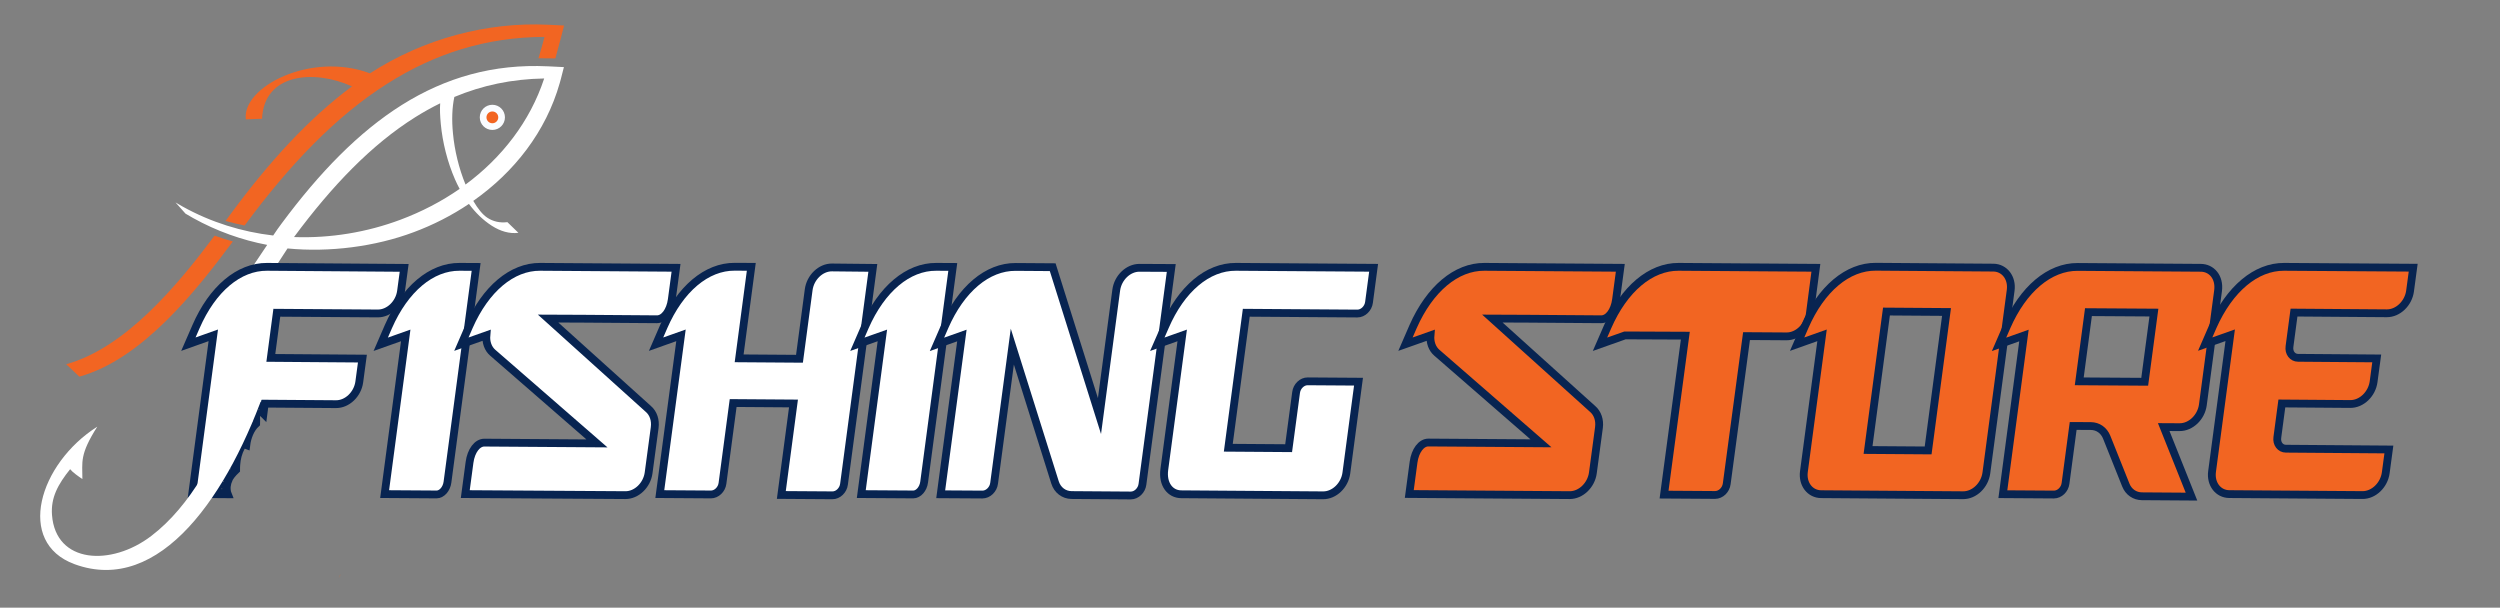
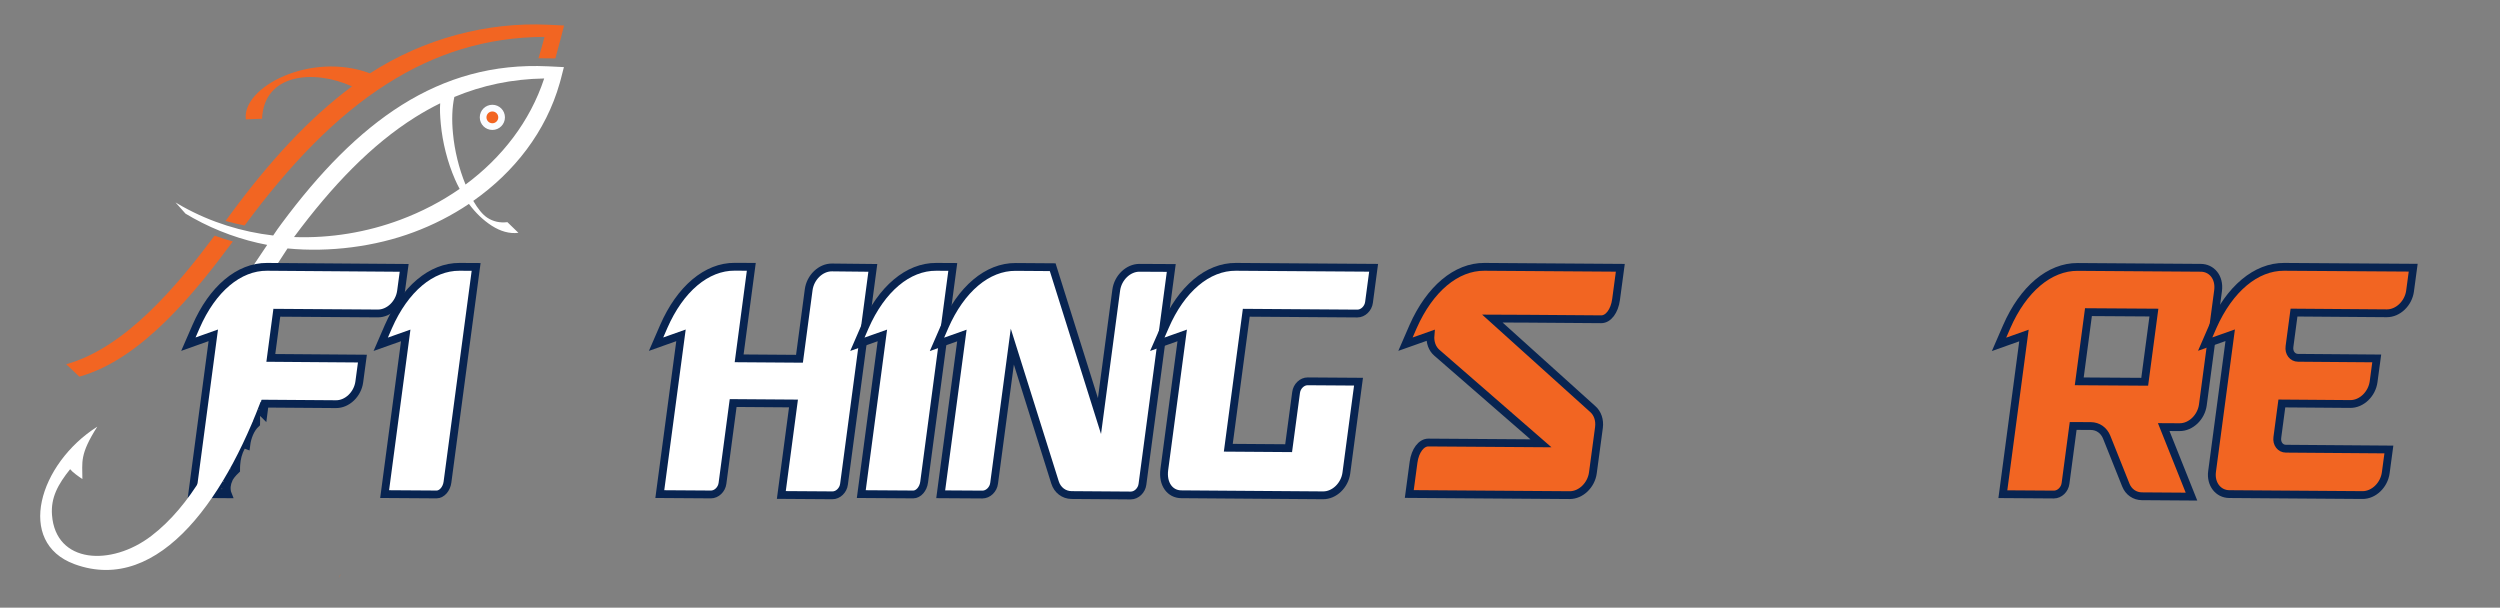
<svg xmlns="http://www.w3.org/2000/svg" id="Layer_1" x="0px" y="0px" viewBox="0 0 2880 700" style="enable-background:new 0 0 2880 700;" xml:space="preserve">
  <rect x="0" y="0" width="2880" height="700" fill="#808080" stroke="none" />
  <style type="text/css"> .st0{fill-rule:evenodd;clip-rule:evenodd;fill:#F26522;} .st1{fill:#FFFFFF;} .st2{fill:#FFFFFF;stroke:#082451;stroke-width:9;stroke-miterlimit:10;} .st3{fill:#F26522;stroke:#082451;stroke-width:9;stroke-miterlimit:10;} .st4{fill-rule:evenodd;clip-rule:evenodd;fill:#FFFFFF;} .st5{fill:#FAFCFF;} .st6{fill:#F26522;} </style>
  <g>
    <path class="st0" d="M-192.1,120.5" />
    <path class="st0" d="M392,662.4c0-0.2,0-0.3,0-0.5c-0.7,1.4-1.3,2.8-1.9,4.3c0,0,0,0,0,0C390.8,664.9,391.4,663.7,392,662.4z" />
    <path class="st1" d="M631.2,76.4c-63.1-3-118,13-168.1,44.4c-50,31.4-95.2,78.1-138.7,136.7c-3.1,4.1-6.3,8.7-9.7,13.8 c-36-4.2-71.5-15.1-104.4-33.4c-2.7-1.5-5.4-3.1-8.1-4.7l11.5,12.9c2.9,1.7,5.8,3.4,8.8,5.1c27.2,15.1,56,25.3,85.3,30.9 c-20.8,31.1-28.6,41.4-45.1,76.5c0.5-0.1-0.7,3.3-2.3,7.6c1.1,0,1.9,0.3,2.6,1c0-0.1,0.1-0.2,0.1-0.3c1.3-2.8,5.6-1.7,5.3,1.7 c-0.2,2.6-0.9,5.1-1.7,7.6c0.3,0.4,0.6,0.8,0.7,1.5c1.4,5.6-0.9,11.5,0.8,16.9c1.3,3.9-3.7,5.7-5.3,2.3v2.4c1.1,0.9,1.7,2.5,1,4.1 c3.6-3.6,4.6-4.5,4.6-4.3c5-11.8-1-4.3,5.2-16.4c20.1-38.9,42.1-73.1,57.5-96.5c48.3,4.7,101-2.1,145.3-18.7 c22.6-8.4,44.1-19.4,63.7-32.6c7.5,10.1,16.3,18.7,26.4,25.2c9.9,6.3,20.2,9.4,30.6,8.1l-12.7-12.3c-8.8,1.1-16.4-0.8-22.8-4.9 c-5.7-3.6-11.2-10.5-16.5-19.6c47.3-33.2,83.7-79.7,99.6-135.7c0.5-1.7,1-3.4,1.4-5.1l3.4-13.3L631.2,76.4z M461.4,253.1 c-38.7,14.5-80.7,21.5-122.7,20c0,0,0,0,0,0c43.9-59.2,89.3-106.5,139.7-138.1c9.4-5.9,18.9-11.2,28.7-16 c-0.5,6.8-0.2,14.3,0.7,23.8c2,21.3,7.7,44,16.3,63.7c1.7,3.8,3.4,7.5,5.4,11.1C508.6,232.1,485.7,244,461.4,253.1z M536.3,212.6 c-7.6-18.4-12.7-39.4-14.5-59.1c-1.5-15.3-1-29.8,1.6-41.8c32.1-13.4,66.4-20.7,103.5-21.3C610.6,140,578.1,181.7,536.3,212.6z" />
    <path class="st0" d="M281.8,259.8C333.4,189.9,386.8,134,446,96.5c54.6-34.7,114-53.8,181.3-54c-2,7.3-4,14.7-6.2,22.1 c-0.2,0.8-0.5,1.7-0.8,2.5l19.5,0.2c2.3-8.3,4.5-16.6,6.6-24.6l3.4-13.3l-18.6-0.9c-69.6-3.3-142.8,15.7-205,56 c-67.9-25.5-147.7,15.7-143,53l18.7-0.7C304,85,361,79.4,405.5,99.5c-49.8,36.9-95.7,87.1-140.2,147.6c-0.7,1-1.5,2-2.2,3 c-1.1,1.5-2.2,3-3.3,4.5C267.1,256.6,274.4,258.3,281.8,259.8 M91.4,433.9L91.4,433.9c72.2-20,134.3-98.4,176.8-155.7 c-7-2-14-4.2-21-6.7c-42.2,56.4-102.1,129-170.9,148.1l0,0L91.4,433.9z" />
    <path class="st0" d="M76.3,357.8" />
    <g>
      <path class="st2" d="M307.6,307.4c-32.4-0.2-62.9,25.4-81.8,68.9l-8.8,20.2l28.7-10.2l-24.3,182.8l41,0.3 c-1.1-2.7-1.3-5.9-1.2-8.5c0-1,0.1-2,0.3-3c-0.6,0.7-1.4,1.3-2.4,1.6c2.6,2.8,1.4,8.6-3.5,8.6c-5.9,0-6.4-8.5-1.4-9.8 c-2.6-2.8-1.4-8.6,3.5-8.6c3,0,4.6,2.2,4.8,4.5c1.9-5,5.5-9.1,9.5-12.9c0-2,0-3.9,0.2-5.9c0.5-7.3,2.2-14.1,5.7-20.6 c1.3-2.5,3.7-2.9,5.8-2.1c1.1-8.9,4.9-18.9,11.4-24.8c0.1-2.8,0.1-5.5-0.1-8c-0.1-1.5,0.4-2.6,1.1-3.4c-4.1-2-3.4-9.5,2.2-9.5 c4.9,0,6.1,5.8,3.5,8.5c0.6,0.3,1.2,0.6,1.7,1.1L305,465l82.1,0.6c12.9,0.1,24.9-11.4,26.8-25.7l3.6-26.8L312,412.3l6.9-52 l116.3,0.8c12.9,0.1,24.9-11.4,26.8-25.7l3.6-26.8C397.9,308.1,343.8,307.7,307.6,307.4z M265.3,545.1c-6.4,0-6.4-10,0-10 C271.8,535.1,271.8,545.1,265.3,545.1z" />
      <path class="st2" d="M529.4,307.4l19.1,0.1l-33,247.9c-1,7.9-6.6,14.2-12.5,14.2l-59.9-0.4l24.3-182.8l-28.8,10.2l8.8-20.3 C466.5,332.8,497,307.2,529.4,307.4z" />
-       <path class="st2" d="M622.2,307.4c40.2,0.3,98.6,0.7,156.6,1.1l-4.9,36.6c-1.8,13.3-8.9,22.8-17.2,22.7 c-104.4-0.8-80.1-0.6-125.3-0.8l115.6,104.2c5.7,4.9,8.3,12.9,7.2,21.3l-7,52.2c-1.9,14.3-13.9,25.8-26.8,25.7L536,569.2l4.9-36.6 c1.8-13.3,8.9-22.8,17.2-22.7l129.6,0.9L567.7,406.4c-5.4-4.6-8.1-12.1-7.4-20.1l-28.8,10.2c0,0,3.7-8.5,8.8-20.3 C559.4,332.8,589.8,307.2,622.2,307.4z" />
      <path class="st2" d="M1005.5,308.6l-33.2,249.2c-0.9,7.1-6.9,12.9-13.4,12.8l-58.8-0.4l14-105.4l-69.5-0.5l-12.3,92.5 c-0.9,7.1-6.9,12.9-13.4,12.8l-58.8-0.4l24.4-182.9l-28.7,10.2l8.8-20.3c18.9-43.4,49.4-69.1,81.8-68.9c8.2,0.1,15.3,0.1,19.1,0.1 l-14,105.4l69.5,0.5l10.6-79.5c1.9-14.3,13.9-25.8,26.8-25.7v0L1005.5,308.6z" />
      <path class="st2" d="M1078.5,307.4l19.1,0.1l-33,247.9c-1,7.9-6.6,14.2-12.5,14.2l-59.9-0.4l24.3-182.8l-28.8,10.2l8.8-20.3 C1015.6,332.8,1046.1,307.2,1078.5,307.4z" />
      <path class="st2" d="M1349.3,308.7l-33.2,249.2c-0.9,7.1-6.9,12.9-13.4,12.9l-68.3-0.5c-8.8-0.1-16.2-5.7-19-14.5l-49.2-156.5 l-21,157.5c-0.9,7.1-6.9,12.9-13.4,12.9l-48.1-0.3l24.4-182.9l-28.7,10.2c0,0,3.7-8.5,8.8-20.3c18.9-43.5,49.4-69.1,81.8-68.9 c15,0.1,30.6,0.2,42.7,0.3l53.9,171.5l19.3-145.1c1.9-14.3,13.9-25.8,26.8-25.7v0L1349.3,308.7z" />
      <path class="st2" d="M1423.7,307.4c51.5,0.4,98.6,0.7,158.7,1.1l-5.3,39.8c-0.9,7.1-6.9,12.9-13.4,12.9l-128-0.9l-20.7,155.5 l69.5,0.5l8.6-64.2c0.9-7.1,6.9-12.9,13.4-12.8l58.5,0.4l-14,105.2c-1.9,14.3-13.9,25.8-26.8,25.7l-163.4-1.2 c-12.9-0.1-21.8-11.7-19.5-28.6l20.6-154.4l-28.7,10.2l8.9-20.3C1360.8,332.8,1391.3,307.2,1423.7,307.4z" />
      <path class="st3" d="M1710,307.4c40.2,0.3,98.6,0.7,156.6,1.1l-4.9,36.6c-1.8,13.3-8.9,22.8-17.2,22.7 c-104.4-0.8-80.1-0.6-125.3-0.8l115.6,104.2c5.7,4.9,8.3,12.9,7.2,21.3l-7,52.2c-1.9,14.3-13.9,25.8-26.8,25.7l-184.7-1.3 l4.9-36.6c1.8-13.3,8.9-22.8,17.2-22.7l129.6,0.9l-119.9-104.3c-5.4-4.6-8.1-12.1-7.4-20.1l-28.8,10.2c0,0,3.7-8.5,8.8-20.3 C1647.1,332.8,1677.6,307.2,1710,307.4z" />
-       <path class="st3" d="M1933.8,307.4c45.3,0.3,111.1,0.7,158.1,1.1l-7,53.3c-1.9,14.3-13.9,25.8-26.8,25.7l-46.1-0.3l-22.8,170.1 c-0.9,7.2-6.9,12.9-13.4,12.9l-58.8-0.4l24.5-183.1l-69.5-0.3l-28.8,10.2l8.8-20.2C1871,332.8,1901.5,307.2,1933.8,307.4z" />
-       <path class="st3" d="M2316.3,334.4l-28,210.4c-1.9,14.3-13.9,25.8-26.8,25.7l-163.5-1.2c-12.9-0.1-21.8-11.7-19.9-26l20.9-157 l-28.7,10.2c0,0,3.7-8.5,8.8-20.3c18.9-43.5,49.4-69.1,81.8-68.9c39.8,0.3,94.7,0.7,135.5,1 C2309.3,308.5,2318.2,320.2,2316.3,334.4z M2242.4,359.4l-69.2-0.5L2152,518.4l69.2,0.5L2242.4,359.4z" />
      <path class="st3" d="M2555.2,335l-17.5,131.4c-1.9,14.3-13.9,25.8-26.8,25.7l-18.3-0.1l32,80.1l-57.2-0.4 c-8.2-0.1-15.2-4.9-18.4-12.8l-22.1-55.3c-3.2-7.9-10.1-12.8-18.4-12.8l-20.2-0.1l-8.8,66.1c-0.9,7.2-6.9,12.9-13.4,12.9 l-58.8-0.4l24.3-182.8l-28.7,10.2c0,0,3.7-8.5,8.8-20.3c18.9-43.4,49.4-69.1,81.8-68.9c36.9,0.3,89.2,0.6,141.7,1 C2547.6,308.5,2557.3,319.2,2555.2,335z M2481.3,360.1l-75.4-0.5l-10.6,79.7c27,0.2,44.6,0.3,75.4,0.5L2481.3,360.1z" />
      <path class="st3" d="M2631.3,307.4c48.8,0.4,93.8,0.7,148.7,1l-3.6,26.8c-1.9,14.3-13.9,25.8-26.8,25.7l-106.9-0.8l-5.2,39.1 c-1,7.2,3.5,13,9.9,13l90.6,0.7l-3.6,26.8c-1.9,14.3-13.9,25.8-26.8,25.7l-78.9-0.6l-5.2,39.1c-1,7.2,3.5,13,9.9,13l118.6,0.9 l-3.6,26.8c-1.9,14.3-13.9,25.8-26.8,25.7l-153.4-1.1c-12.9-0.1-21.8-11.7-19.9-26l20.9-157l-28.8,10.2l8.8-20.3 C2568.4,332.8,2598.9,307.2,2631.3,307.4z" />
    </g>
    <path class="st4" d="M308,441.3c-44,128.5-123.7,244.8-222.2,208.6c-67.9-25-41.1-115.6,26.3-158.4C91.4,524,95,532.1,94.9,551.9 c-4.8-3.3-11.2-7.7-14.1-11.4c-14.1,17.6-22.4,32.8-20.9,52.8c4.2,56.1,68.2,59.4,114.4,24.1c45.4-34.6,76.5-94.1,98.1-151.5 c4.7-12.5,8.9-24.8,12.7-36.8C292.4,433.7,299.9,438,308,441.3z" />
    <g>
      <g>
        <path class="st1" d="M573.5,132.1c1.8,0,3.7-1,3.8-3c0-1.5-1-2.6-2.2-3.5c-2.3-1.7-5.9-2.1-7.6,0.6c-1.1,1.7-1,4.1-0.6,6 c0.3,1.9,1.1,3.6,1.4,5.5c0,0.1,0,0.2,0.1,0.3c-0.1-0.5,0-0.2,0-0.1c0,0.2,0,0.4,0,0.6c0,0.2,0,0.5,0,0.7c0,0.3,0-0.1,0-0.2 c0,0.1,0,0.3-0.1,0.4c0,0.2-0.1,0.3-0.1,0.5c0,0-0.1,0.1-0.1,0.2c0,0,0.2-0.5,0.1-0.3c-0.1,0.1-0.1,0.3-0.2,0.4 c0,0.1-0.1,0.1-0.1,0.2c-0.1,0.2,0.4-0.4,0.2-0.2c-0.1,0.1-0.5,0.4-0.6,0.6c0.2-0.3,0.4-0.3,0.2-0.2c-0.1,0-0.1,0.1-0.2,0.1 c-0.1,0.1-0.3,0.1-0.4,0.2c0,0-0.2,0.1-0.2,0.1c0,0,0.5-0.2,0.3-0.1c-0.1,0-0.3,0.1-0.4,0.2c-0.2,0.1-0.7,0.1-0.9,0.2 c0,0,0.6-0.1,0.3,0c-0.1,0-0.2,0-0.3,0c-0.2,0-0.4,0-0.5,0c-0.2,0-0.3,0-0.5,0c-0.1,0-0.2,0-0.3,0c-0.3,0,0.2,0,0.3,0 c-0.3-0.1-0.7-0.1-1-0.2c-0.2-0.1-0.3-0.1-0.5-0.2c-0.2-0.1,0.3,0.1,0.3,0.1c0,0-0.2-0.1-0.2-0.1c-0.2-0.1-0.3-0.2-0.4-0.2 c-0.1,0-0.1-0.1-0.2-0.1c-0.3-0.2-0.1-0.2,0.2,0.1c-0.1-0.2-0.5-0.5-0.7-0.7c-0.2-0.2,0.2,0.3,0.2,0.3c0-0.1-0.1-0.2-0.1-0.2 c0,0-0.2-0.4-0.2-0.4c0,0,0.2,0.5,0.1,0.3c0-0.1-0.1-0.2-0.1-0.2c-0.1-0.2-0.1-0.4-0.1-0.6c-0.2-1.3-1.9-2.1-3.1-1.7 c-1.4,0.5-2,1.7-1.7,3.1c1.1,6.1,10.2,7.7,14.1,3.4c2.8-3,1.9-7.1,0.8-10.6c-0.3-0.9-0.5-1.8-0.7-2.7c-0.1-0.3,0,0.1,0,0.2 c0-0.1,0-0.2,0-0.3c0-0.2,0-0.4,0-0.6c0-0.2,0-0.4,0-0.6c0-0.3,0,0.1,0,0.2c0-0.1,0-0.3,0.1-0.4c0-0.1,0.1-0.4,0.1-0.4 c0.1,0.2-0.3,0.6,0,0.2c0.1-0.1-0.4,0.5-0.1,0.2c0.3-0.3-0.5,0.3-0.2,0.1c0.3-0.2-0.6,0.3-0.3,0.1c0.1,0,0.2,0,0.3-0.1 c-0.1,0.1-0.7,0-0.3,0.1c0.1,0,0.2,0,0.3,0c-0.2,0-0.7-0.1-0.2,0c0.1,0,0.2,0.1,0.3,0.1c0.1,0,0.5,0.2,0.1,0 c-0.5-0.2,0,0,0.1,0.1c0.2,0.1,0.4,0.2,0.6,0.4c0.4,0.2-0.4-0.4-0.2-0.1c0.1,0.1,0.2,0.1,0.2,0.2c0.1,0.1,0.1,0.2,0.2,0.2 c0.1,0-0.4-0.6-0.2-0.2c0.2,0.3-0.2-0.4-0.1-0.3c0.1,0.3-0.1-0.7-0.1-0.4c0-0.6,0.3-1.2,0.6-1.5c0.2-0.2,0.5-0.4,0.8-0.5 c0,0-0.1,0-0.1,0c-0.3,0.1,0.4,0,0.4,0c-0.1,0-0.3,0-0.4,0c-1.3,0-2.6,1.2-2.5,2.5C571,130.9,572.1,132,573.5,132.1L573.5,132.1z " />
      </g>
    </g>
    <circle class="st5" cx="567.2" cy="135.2" r="14.5" />
    <circle class="st6" cx="567.2" cy="135.2" r="6.8" />
  </g>
</svg>